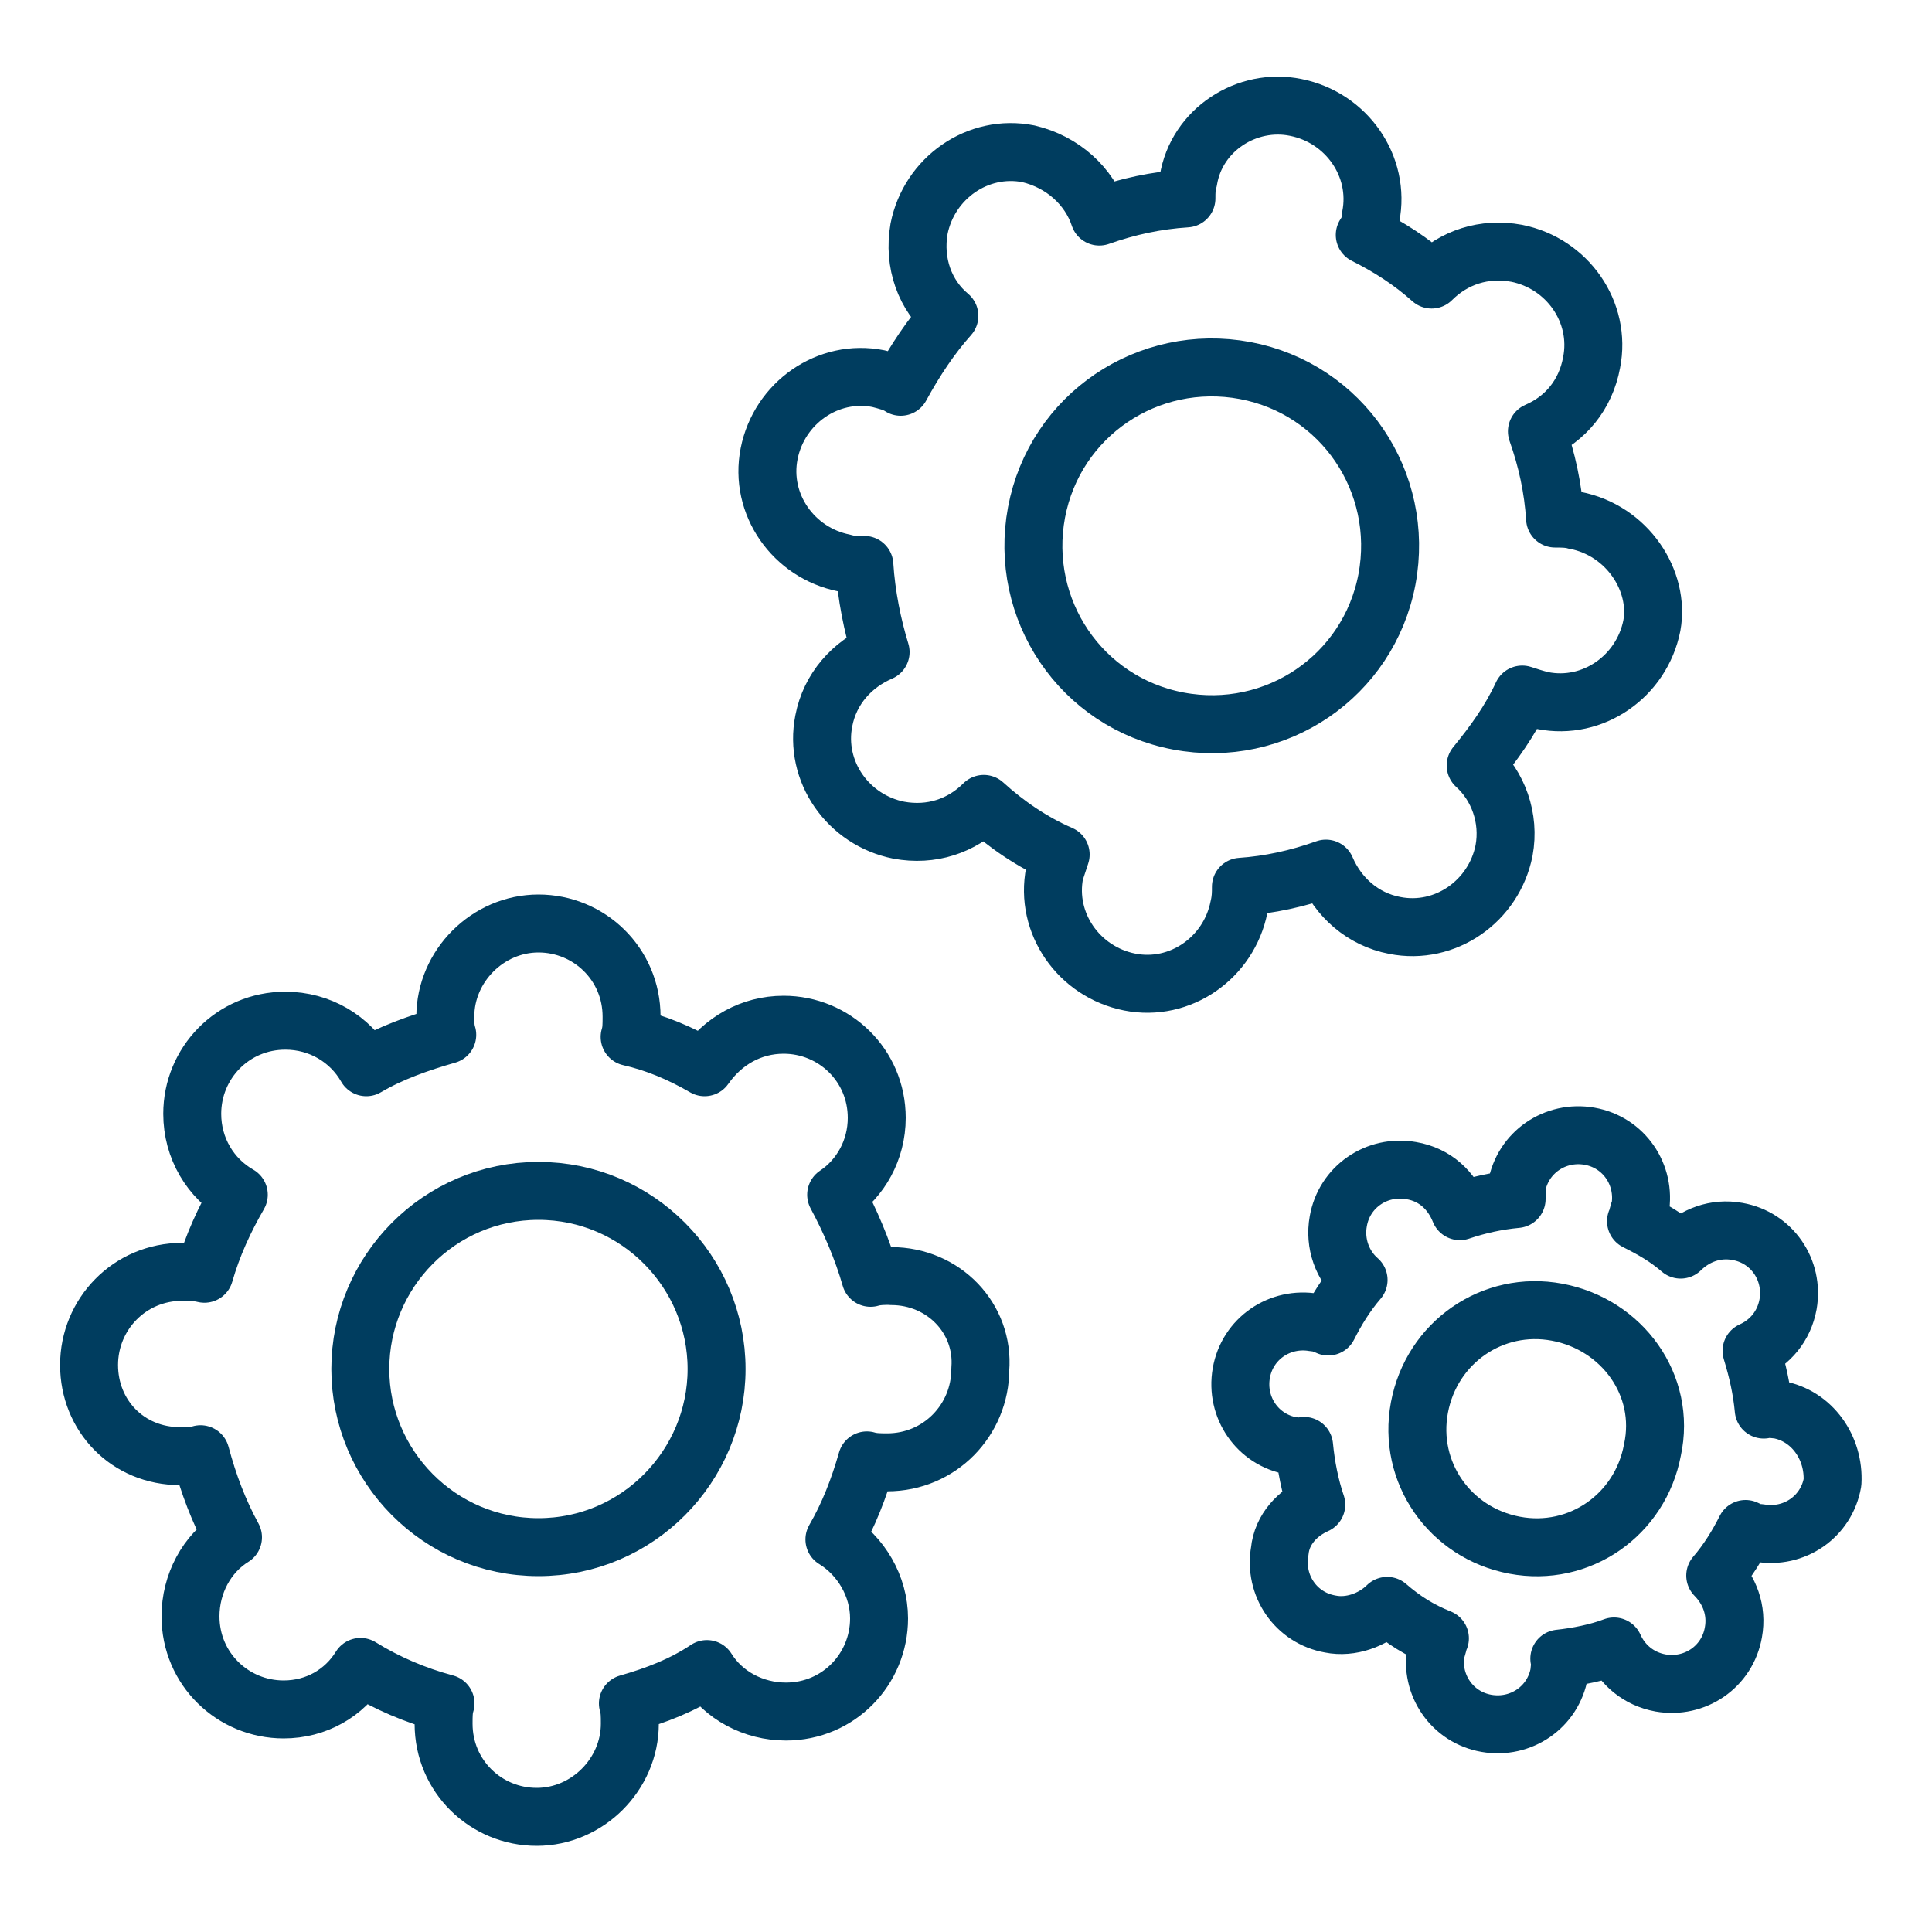
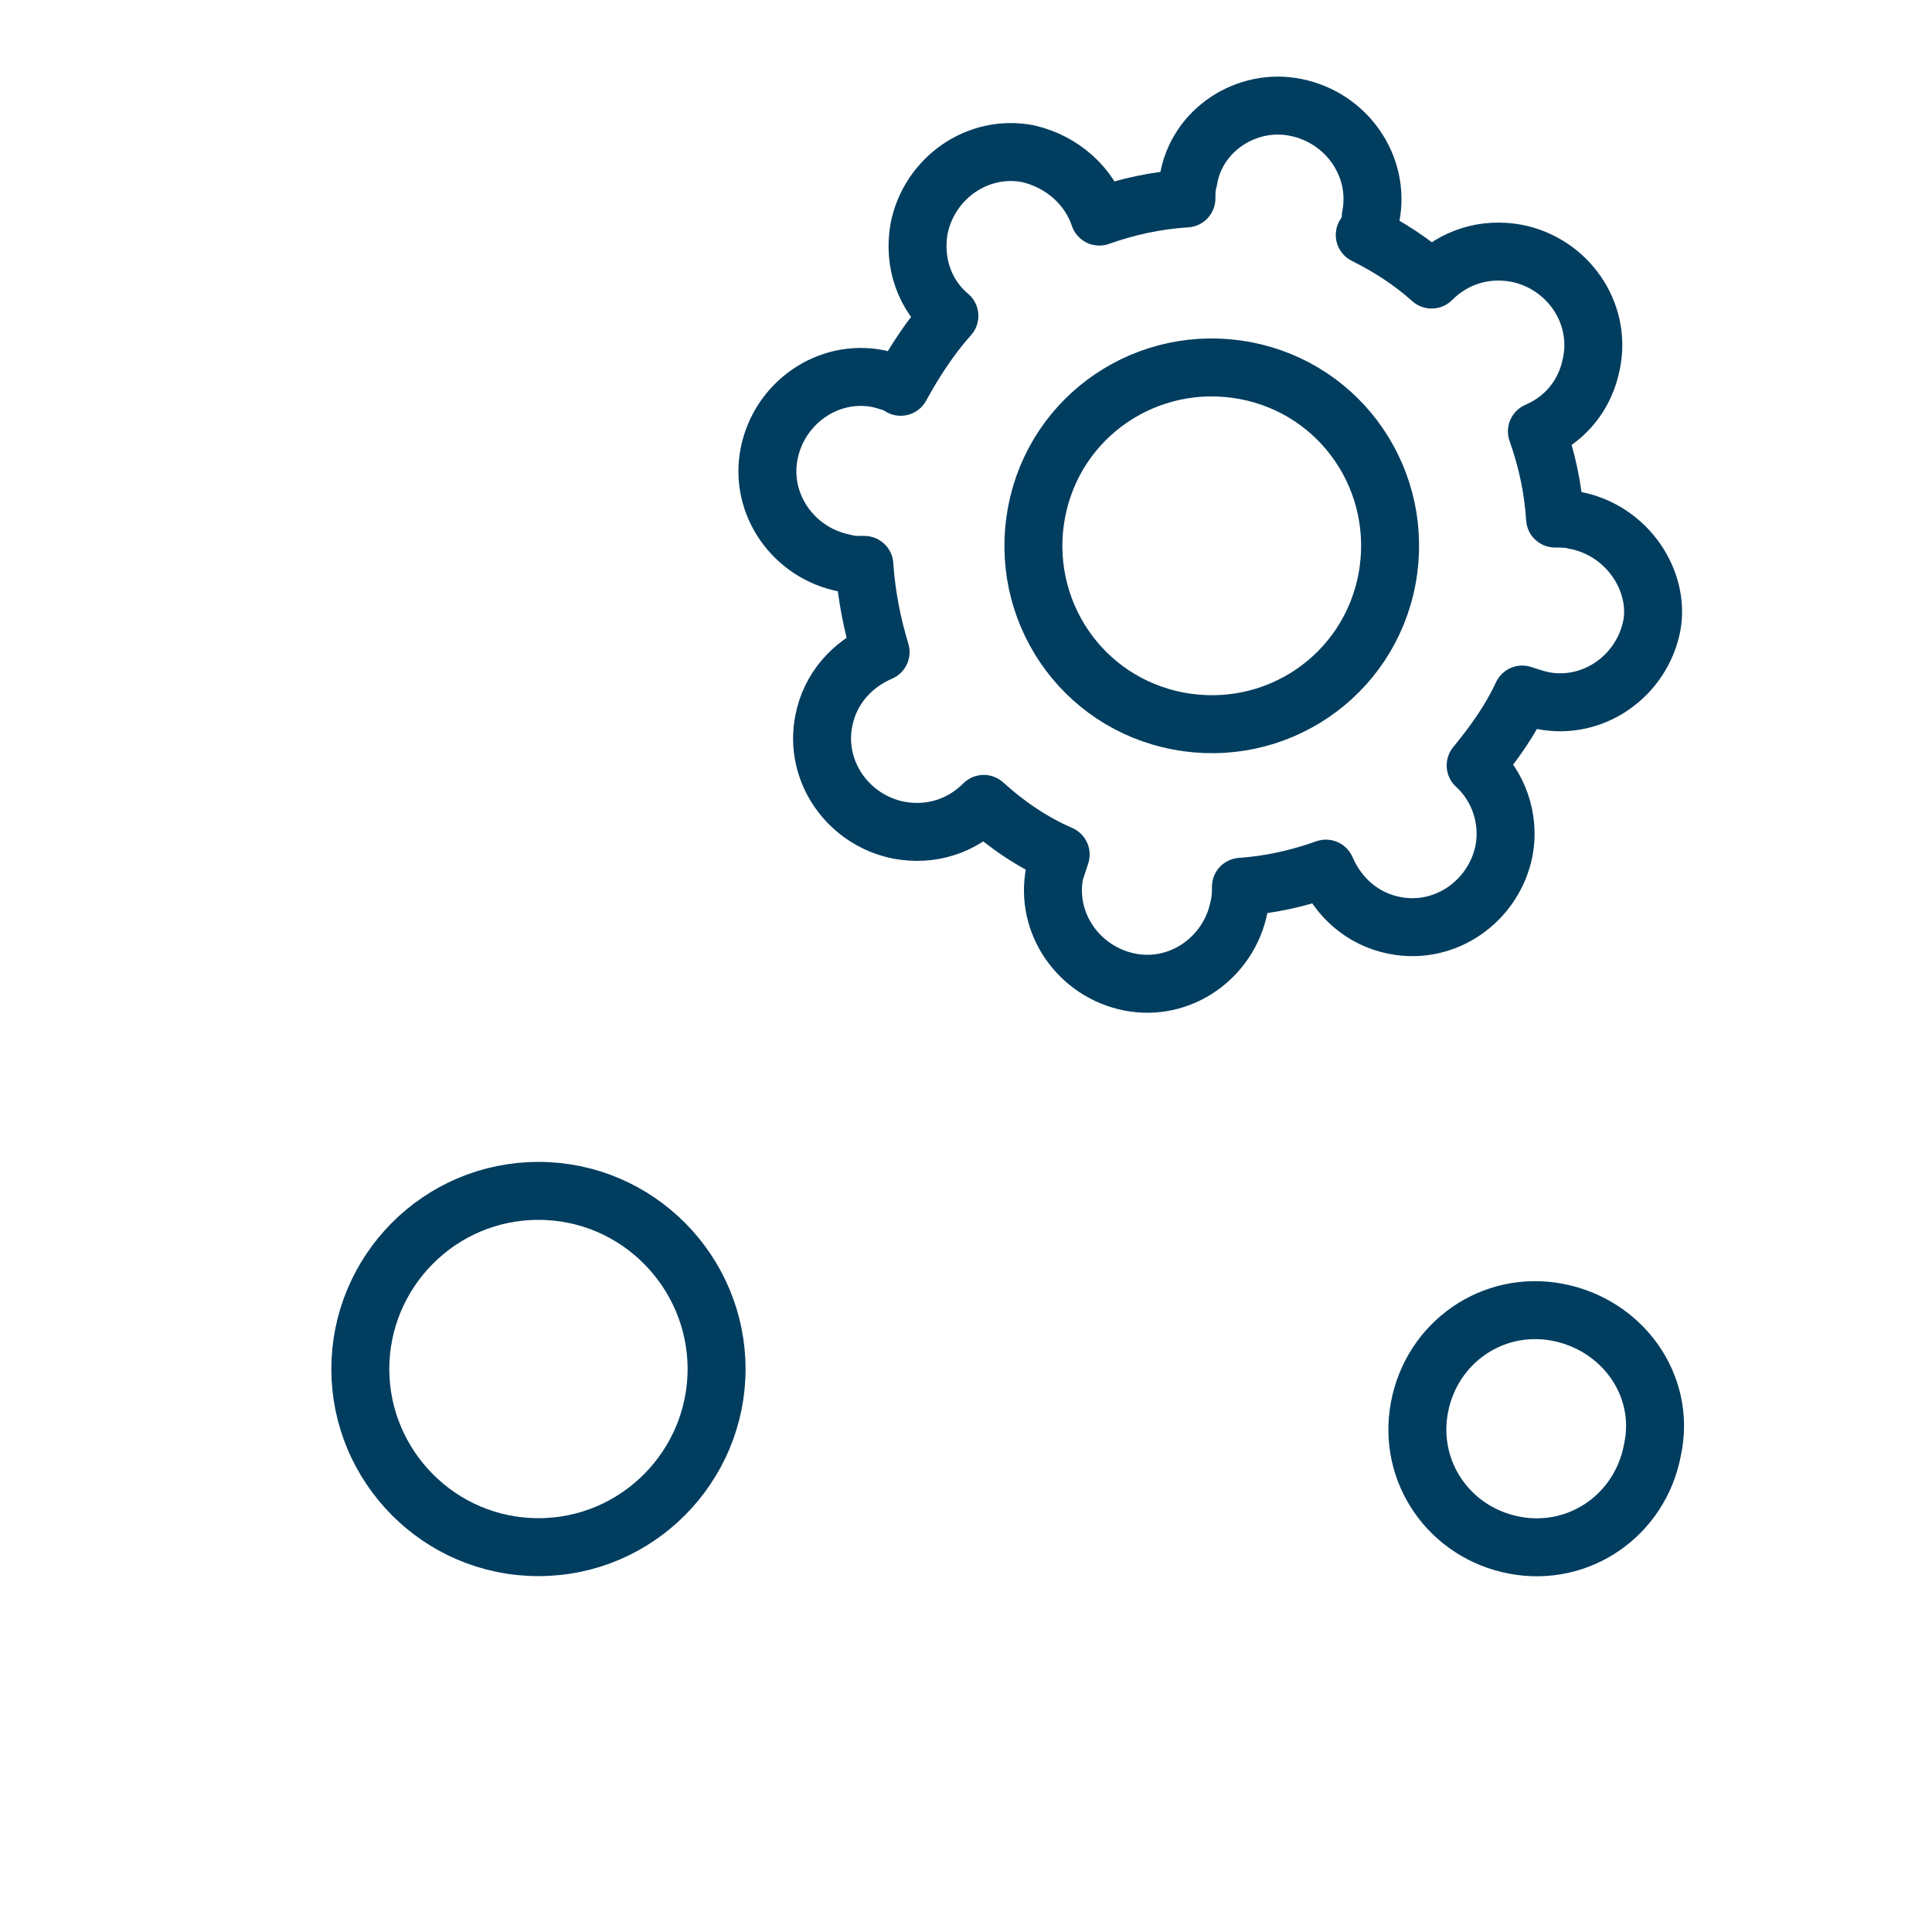
<svg xmlns="http://www.w3.org/2000/svg" id="Calque_2" data-name="Calque 2" viewBox="0 0 100 100">
  <defs>
    <style>
      .cls-1 {
        fill: none;
        stroke: #003d5f;
        stroke-linecap: round;
        stroke-linejoin: round;
        stroke-width: 3px;
      }
    </style>
  </defs>
  <path class="cls-1" d="m64.45,19.18c-5.03-.94-9.85,2.31-10.8,7.34-.94,5.03,2.31,9.85,7.34,10.8s9.85-2.31,10.8-7.34c.94-5.03-2.31-9.85-7.34-10.8Z" />
  <path class="cls-1" d="m81.54,26.94c-.31-.1-.73-.1-1.05-.1-.1-1.57-.42-3.04-.94-4.51,1.47-.63,2.52-1.89,2.83-3.56.52-2.62-1.26-5.14-3.88-5.66-1.68-.31-3.25.21-4.4,1.36-1.05-.94-2.2-1.68-3.46-2.31.21-.31.31-.63.31-.94.52-2.62-1.26-5.14-3.88-5.66-2.52-.52-5.14,1.15-5.56,3.77-.1.31-.1.63-.1.94-1.57.1-3.04.42-4.51.94-.52-1.57-1.89-2.83-3.67-3.25-2.62-.52-5.14,1.26-5.66,3.88-.31,1.78.31,3.46,1.57,4.51-.94,1.05-1.78,2.31-2.52,3.67-.31-.21-.73-.31-1.15-.42-2.62-.52-5.14,1.26-5.66,3.88s1.26,5.14,3.88,5.66c.31.1.63.1,1.05.1.1,1.57.42,3.14.84,4.51-1.47.63-2.62,1.89-2.94,3.56-.52,2.62,1.26,5.14,3.88,5.66,1.68.31,3.25-.21,4.4-1.36,1.15,1.05,2.52,1.99,3.98,2.62-.1.31-.21.63-.31.94-.52,2.62,1.26,5.14,3.88,5.66s5.14-1.26,5.66-3.88c.1-.42.1-.73.1-1.05,1.47-.1,2.94-.42,4.4-.94.63,1.47,1.89,2.62,3.56,2.94,2.62.52,5.14-1.26,5.66-3.88.31-1.68-.31-3.35-1.47-4.4.94-1.15,1.78-2.31,2.41-3.67.31.1.63.21,1.05.31,2.62.52,5.14-1.26,5.66-3.88.42-2.31-1.26-4.93-3.98-5.45Z" />
  <g>
    <path class="cls-1" d="m27.87,61.64c-5.14,0-9.22,4.19-9.22,9.22s4.09,9.22,9.22,9.22,9.22-4.19,9.22-9.22-4.09-9.22-9.22-9.22Z" />
-     <path class="cls-1" d="m46.11,66.04c-.31,0-.73,0-1.05.1-.42-1.47-1.05-2.94-1.78-4.3,1.26-.84,2.1-2.31,2.1-3.98,0-2.73-2.2-4.82-4.82-4.82-1.68,0-3.14.84-4.09,2.2-1.26-.73-2.52-1.26-3.88-1.57.1-.31.1-.63.1-1.05,0-2.73-2.2-4.82-4.82-4.82s-4.82,2.2-4.82,4.82c0,.31,0,.63.1.94-1.47.42-2.94.94-4.19,1.68-.84-1.47-2.41-2.41-4.19-2.41-2.73,0-4.82,2.2-4.82,4.82,0,1.78.94,3.35,2.41,4.19-.73,1.26-1.36,2.62-1.78,4.09-.42-.1-.73-.1-1.15-.1-2.73,0-4.82,2.2-4.82,4.82s1.99,4.72,4.72,4.72c.31,0,.73,0,1.05-.1.42,1.57.94,2.94,1.68,4.3-1.36.84-2.2,2.41-2.2,4.09,0,2.73,2.2,4.82,4.82,4.82,1.68,0,3.14-.84,3.98-2.2,1.36.84,2.83,1.47,4.4,1.89-.1.31-.1.63-.1,1.05,0,2.73,2.2,4.82,4.82,4.82s4.82-2.2,4.82-4.82c0-.42,0-.73-.1-1.05,1.47-.42,2.83-.94,4.09-1.78.84,1.36,2.41,2.2,4.09,2.2,2.73,0,4.82-2.2,4.82-4.82,0-1.68-.94-3.25-2.31-4.09.73-1.26,1.26-2.62,1.68-4.09.31.1.73.1,1.05.1,2.73,0,4.82-2.2,4.82-4.82.21-2.62-1.89-4.82-4.61-4.82Z" />
  </g>
  <g>
    <path class="cls-1" d="m80.6,67.92c-3.35-.63-6.5,1.57-7.13,4.93-.63,3.35,1.57,6.5,4.93,7.13,3.35.63,6.5-1.57,7.13-4.93.73-3.35-1.57-6.5-4.93-7.13Z" />
-     <path class="cls-1" d="m92.02,72.96c-.21,0-.52-.1-.73,0-.1-1.05-.31-1.99-.63-3.04.94-.42,1.68-1.26,1.89-2.41.31-1.78-.84-3.46-2.62-3.77-1.15-.21-2.2.21-2.94.94-.73-.63-1.47-1.05-2.31-1.47.1-.21.1-.42.21-.63.31-1.78-.84-3.46-2.62-3.77s-3.46.84-3.77,2.62v.63c-1.05.1-1.99.31-2.94.63-.42-1.05-1.26-1.89-2.52-2.1-1.78-.31-3.46.84-3.77,2.62-.21,1.15.21,2.31,1.05,3.04-.63.73-1.15,1.57-1.57,2.41-.21-.1-.52-.21-.73-.21-1.78-.31-3.46.84-3.77,2.62s.84,3.46,2.62,3.77c.21,0,.42.1.63,0,.1,1.05.31,2.1.63,3.04-.94.42-1.78,1.26-1.89,2.41-.31,1.78.84,3.46,2.62,3.77,1.05.21,2.2-.21,2.94-.94.84.73,1.68,1.26,2.73,1.68-.1.21-.1.42-.21.63-.31,1.78.84,3.46,2.62,3.77,1.78.31,3.46-.84,3.77-2.62,0-.21.1-.52,0-.73.94-.1,1.99-.31,2.83-.63.42.94,1.26,1.68,2.41,1.89,1.78.31,3.46-.84,3.77-2.62.21-1.15-.21-2.2-.94-2.94.63-.73,1.15-1.57,1.57-2.41.21.1.42.21.73.21,1.78.31,3.46-.84,3.77-2.62.1-1.78-1.05-3.46-2.83-3.77Z" />
  </g>
</svg>